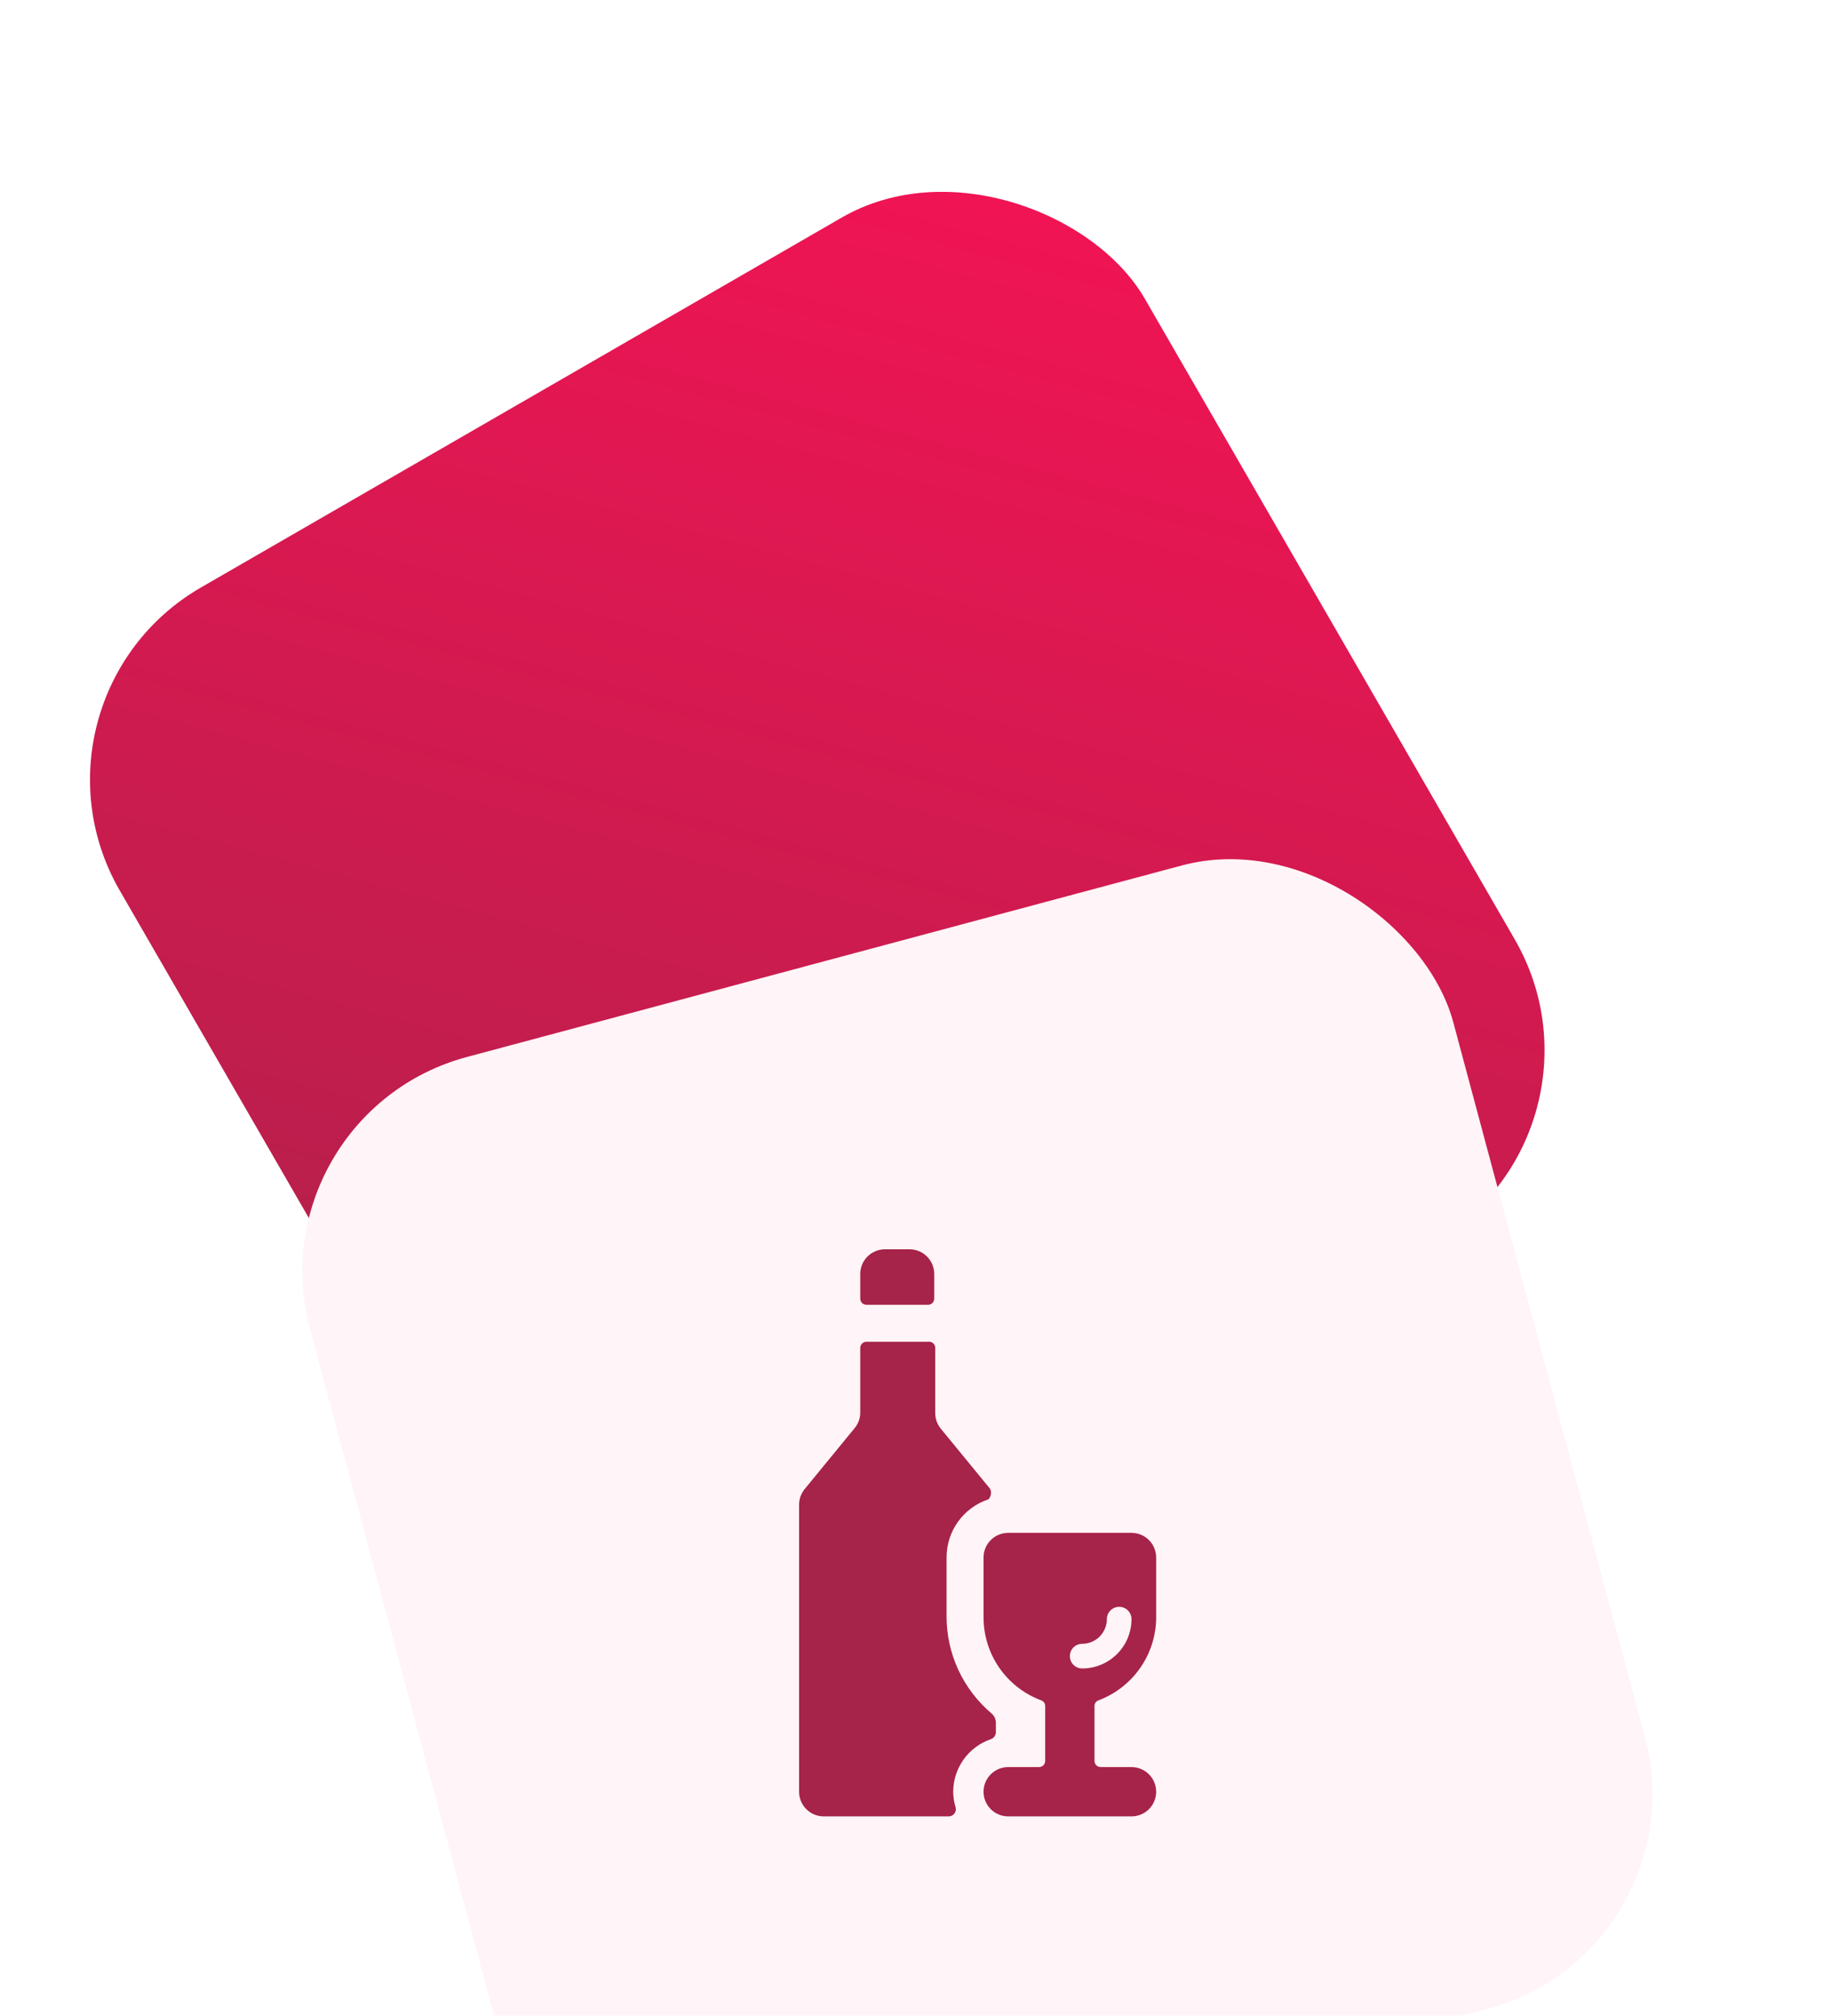
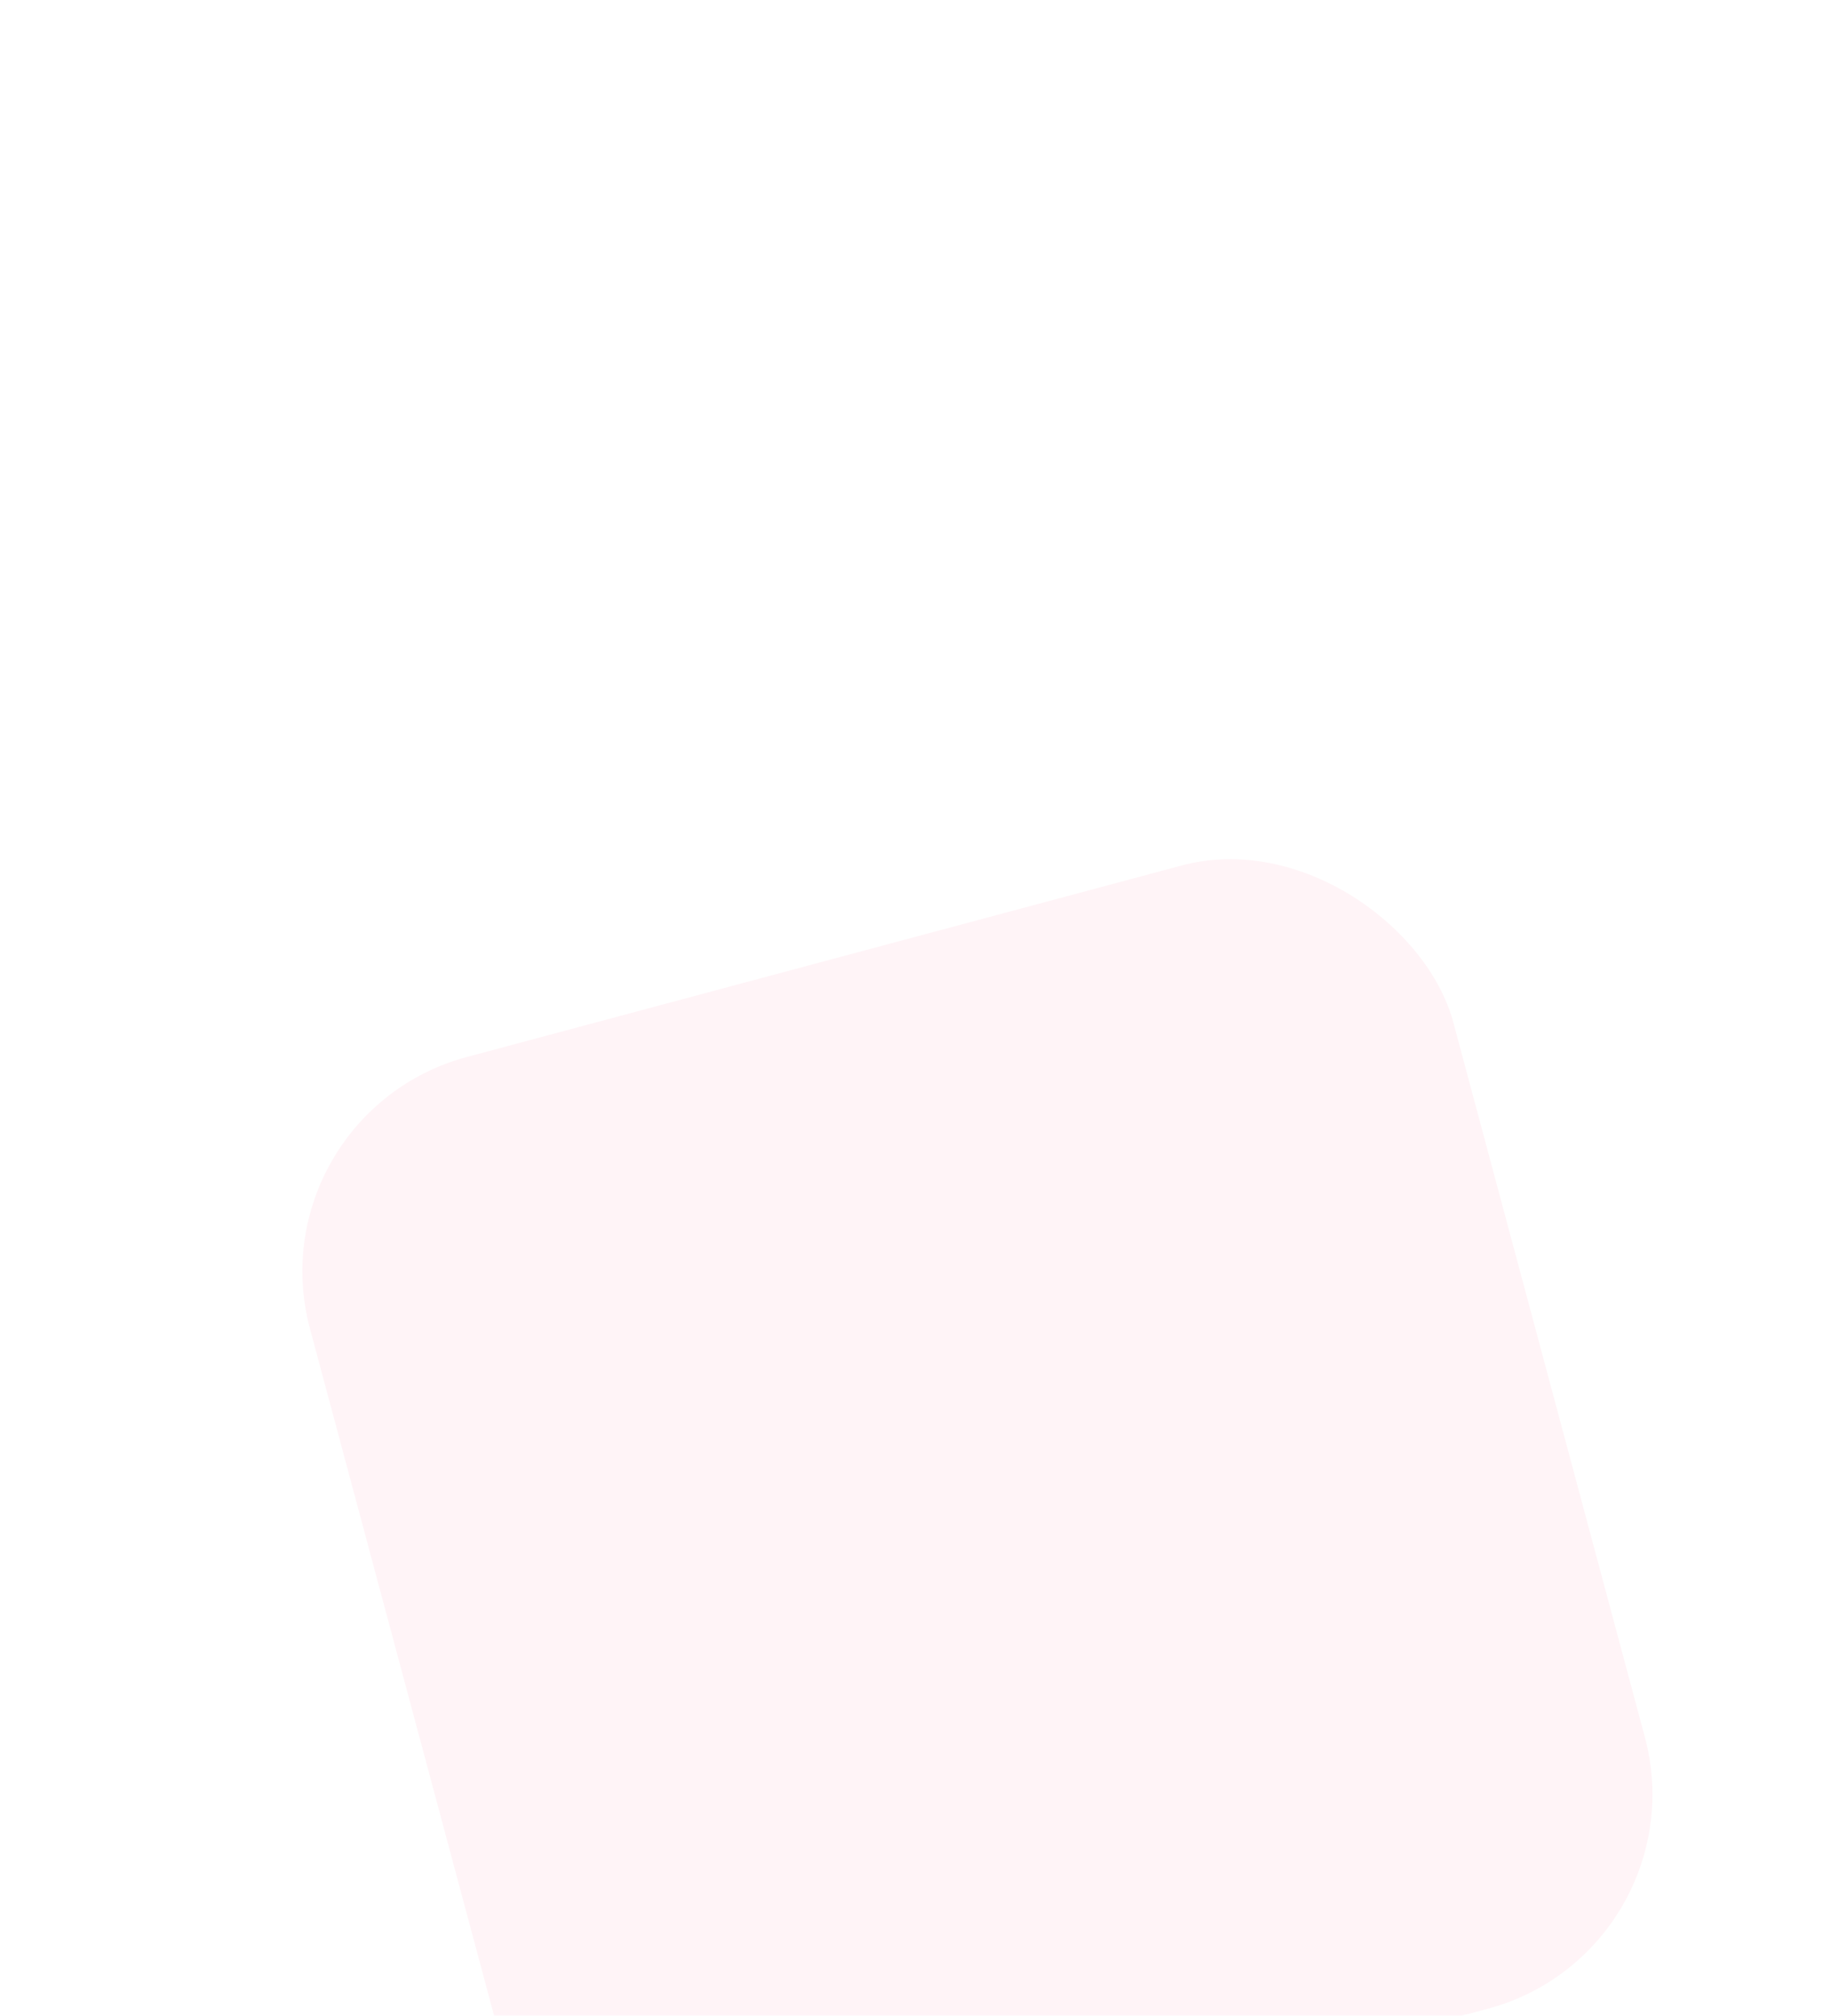
<svg xmlns="http://www.w3.org/2000/svg" width="99" height="109" viewBox="0 0 99 109" fill="none">
-   <rect x="0.476" y="37.767" width="64" height="64" rx="12" transform="rotate(-30 0.476 37.767)" fill="url(#paint0_linear_1453_214961)" />
  <g filter="url(#filter0_ddddd_1453_214961)">
    <rect x="13.655" y="17.264" width="64" height="64" rx="12" transform="rotate(-15 13.655 17.264)" fill="#FFF4F7" />
    <g clip-path="url(#clip0_1453_214961)">
-       <path d="M46.846 27.558H50.179C50.268 27.558 50.353 27.523 50.415 27.461C50.478 27.398 50.513 27.313 50.513 27.225V25.892C50.513 25.538 50.372 25.199 50.122 24.949C49.872 24.699 49.533 24.558 49.179 24.558H47.846C47.492 24.558 47.153 24.699 46.903 24.949C46.653 25.199 46.513 25.538 46.513 25.892V27.225C46.513 27.313 46.548 27.398 46.61 27.461C46.673 27.523 46.758 27.558 46.846 27.558Z" fill="#A62349" />
-       <path d="M53.566 51.052C53.641 51.027 53.707 50.981 53.757 50.919C53.806 50.858 53.837 50.783 53.846 50.705V50.145C53.844 50.053 53.823 49.964 53.784 49.881C53.745 49.798 53.689 49.725 53.619 49.665C52.855 49.02 52.24 48.216 51.818 47.308C51.397 46.401 51.179 45.412 51.179 44.412V41.225C51.178 40.529 51.396 39.849 51.803 39.284C52.21 38.719 52.785 38.297 53.446 38.078C53.514 38.004 53.559 37.911 53.576 37.812C53.593 37.713 53.58 37.611 53.539 37.518L50.873 34.265C50.674 34.025 50.565 33.723 50.566 33.412V29.892C50.567 29.843 50.557 29.795 50.537 29.75C50.517 29.706 50.487 29.667 50.45 29.635C50.413 29.603 50.37 29.58 50.323 29.567C50.277 29.553 50.227 29.55 50.179 29.558H46.846C46.758 29.558 46.673 29.593 46.61 29.656C46.548 29.718 46.513 29.803 46.513 29.892V33.412C46.506 33.727 46.388 34.029 46.179 34.265L43.513 37.518C43.314 37.758 43.205 38.06 43.206 38.372V53.892C43.206 54.245 43.346 54.584 43.597 54.834C43.847 55.084 44.186 55.225 44.539 55.225H51.286C51.344 55.226 51.402 55.214 51.455 55.19C51.508 55.166 51.555 55.13 51.592 55.085C51.629 55.04 51.656 54.987 51.67 54.931C51.684 54.874 51.685 54.815 51.673 54.758C51.587 54.477 51.542 54.185 51.539 53.892C51.541 53.267 51.737 52.657 52.1 52.148C52.463 51.64 52.975 51.256 53.566 51.052Z" fill="#A62349" />
-       <path d="M59.406 48.945C60.301 48.606 61.075 48.007 61.628 47.226C62.182 46.444 62.489 45.516 62.512 44.558V41.225C62.512 40.871 62.372 40.532 62.122 40.282C61.872 40.032 61.533 39.892 61.179 39.892H54.512C54.159 39.892 53.82 40.032 53.569 40.282C53.319 40.532 53.179 40.871 53.179 41.225V44.412C53.169 45.395 53.461 46.357 54.017 47.169C54.573 47.98 55.365 48.6 56.286 48.945C56.351 48.965 56.409 49.006 56.45 49.061C56.49 49.116 56.512 49.183 56.512 49.252V52.225C56.512 52.313 56.477 52.398 56.415 52.461C56.352 52.523 56.267 52.558 56.179 52.558H54.512C54.159 52.558 53.82 52.699 53.569 52.949C53.319 53.199 53.179 53.538 53.179 53.892C53.179 54.245 53.319 54.584 53.569 54.834C53.82 55.084 54.159 55.225 54.512 55.225H61.179C61.533 55.225 61.872 55.084 62.122 54.834C62.372 54.584 62.512 54.245 62.512 53.892C62.512 53.538 62.372 53.199 62.122 52.949C61.872 52.699 61.533 52.558 61.179 52.558H59.512C59.424 52.558 59.339 52.523 59.277 52.461C59.214 52.398 59.179 52.313 59.179 52.225V49.225C59.184 49.161 59.209 49.1 59.249 49.05C59.29 49 59.344 48.964 59.406 48.945ZM58.512 47.225C58.336 47.225 58.166 47.155 58.041 47.03C57.916 46.905 57.846 46.735 57.846 46.558C57.846 46.382 57.916 46.212 58.041 46.087C58.166 45.962 58.336 45.892 58.512 45.892C58.866 45.892 59.205 45.751 59.455 45.501C59.705 45.251 59.846 44.912 59.846 44.558C59.846 44.382 59.916 44.212 60.041 44.087C60.166 43.962 60.336 43.892 60.512 43.892C60.689 43.892 60.859 43.962 60.984 44.087C61.109 44.212 61.179 44.382 61.179 44.558C61.179 45.266 60.898 45.944 60.398 46.444C59.898 46.944 59.22 47.225 58.512 47.225Z" fill="#A62349" />
-     </g>
+       </g>
  </g>
  <defs>
    <filter id="filter0_ddddd_1453_214961" x="4.655" y="-1.3" width="96.384" height="112.384" filterUnits="userSpaceOnUse" color-interpolation-filters="sRGB">
      <feFlood flood-opacity="0" result="BackgroundImageFix" />
      <feColorMatrix in="SourceAlpha" type="matrix" values="0 0 0 0 0 0 0 0 0 0 0 0 0 0 0 0 0 0 127 0" result="hardAlpha" />
      <feOffset />
      <feColorMatrix type="matrix" values="0 0 0 0 0 0 0 0 0 0 0 0 0 0 0 0 0 0 0.05 0" />
      <feBlend mode="normal" in2="BackgroundImageFix" result="effect1_dropShadow_1453_214961" />
      <feColorMatrix in="SourceAlpha" type="matrix" values="0 0 0 0 0 0 0 0 0 0 0 0 0 0 0 0 0 0 127 0" result="hardAlpha" />
      <feOffset dy="1" />
      <feGaussianBlur stdDeviation="1.5" />
      <feColorMatrix type="matrix" values="0 0 0 0 0 0 0 0 0 0 0 0 0 0 0 0 0 0 0.05 0" />
      <feBlend mode="normal" in2="effect1_dropShadow_1453_214961" result="effect2_dropShadow_1453_214961" />
      <feColorMatrix in="SourceAlpha" type="matrix" values="0 0 0 0 0 0 0 0 0 0 0 0 0 0 0 0 0 0 127 0" result="hardAlpha" />
      <feOffset dy="6" />
      <feGaussianBlur stdDeviation="3" />
      <feColorMatrix type="matrix" values="0 0 0 0 0 0 0 0 0 0 0 0 0 0 0 0 0 0 0.04 0" />
      <feBlend mode="normal" in2="effect2_dropShadow_1453_214961" result="effect3_dropShadow_1453_214961" />
      <feColorMatrix in="SourceAlpha" type="matrix" values="0 0 0 0 0 0 0 0 0 0 0 0 0 0 0 0 0 0 127 0" result="hardAlpha" />
      <feOffset dy="13" />
      <feGaussianBlur stdDeviation="4" />
      <feColorMatrix type="matrix" values="0 0 0 0 0 0 0 0 0 0 0 0 0 0 0 0 0 0 0.03 0" />
      <feBlend mode="normal" in2="effect3_dropShadow_1453_214961" result="effect4_dropShadow_1453_214961" />
      <feColorMatrix in="SourceAlpha" type="matrix" values="0 0 0 0 0 0 0 0 0 0 0 0 0 0 0 0 0 0 127 0" result="hardAlpha" />
      <feOffset dy="23" />
      <feGaussianBlur stdDeviation="4.5" />
      <feColorMatrix type="matrix" values="0 0 0 0 0 0 0 0 0 0 0 0 0 0 0 0 0 0 0.01 0" />
      <feBlend mode="normal" in2="effect4_dropShadow_1453_214961" result="effect5_dropShadow_1453_214961" />
      <feBlend mode="normal" in="SourceGraphic" in2="effect5_dropShadow_1453_214961" result="shape" />
    </filter>
    <linearGradient id="paint0_linear_1453_214961" x1="0.476" y1="101.767" x2="64.476" y2="37.767" gradientUnits="userSpaceOnUse">
      <stop stop-color="#A62349" />
      <stop offset="1" stop-color="#F51355" />
    </linearGradient>
    <clipPath id="clip0_1453_214961">
-       <rect width="32" height="32" fill="white" transform="translate(36.847 23.892)" />
-     </clipPath>
+       </clipPath>
  </defs>
</svg>